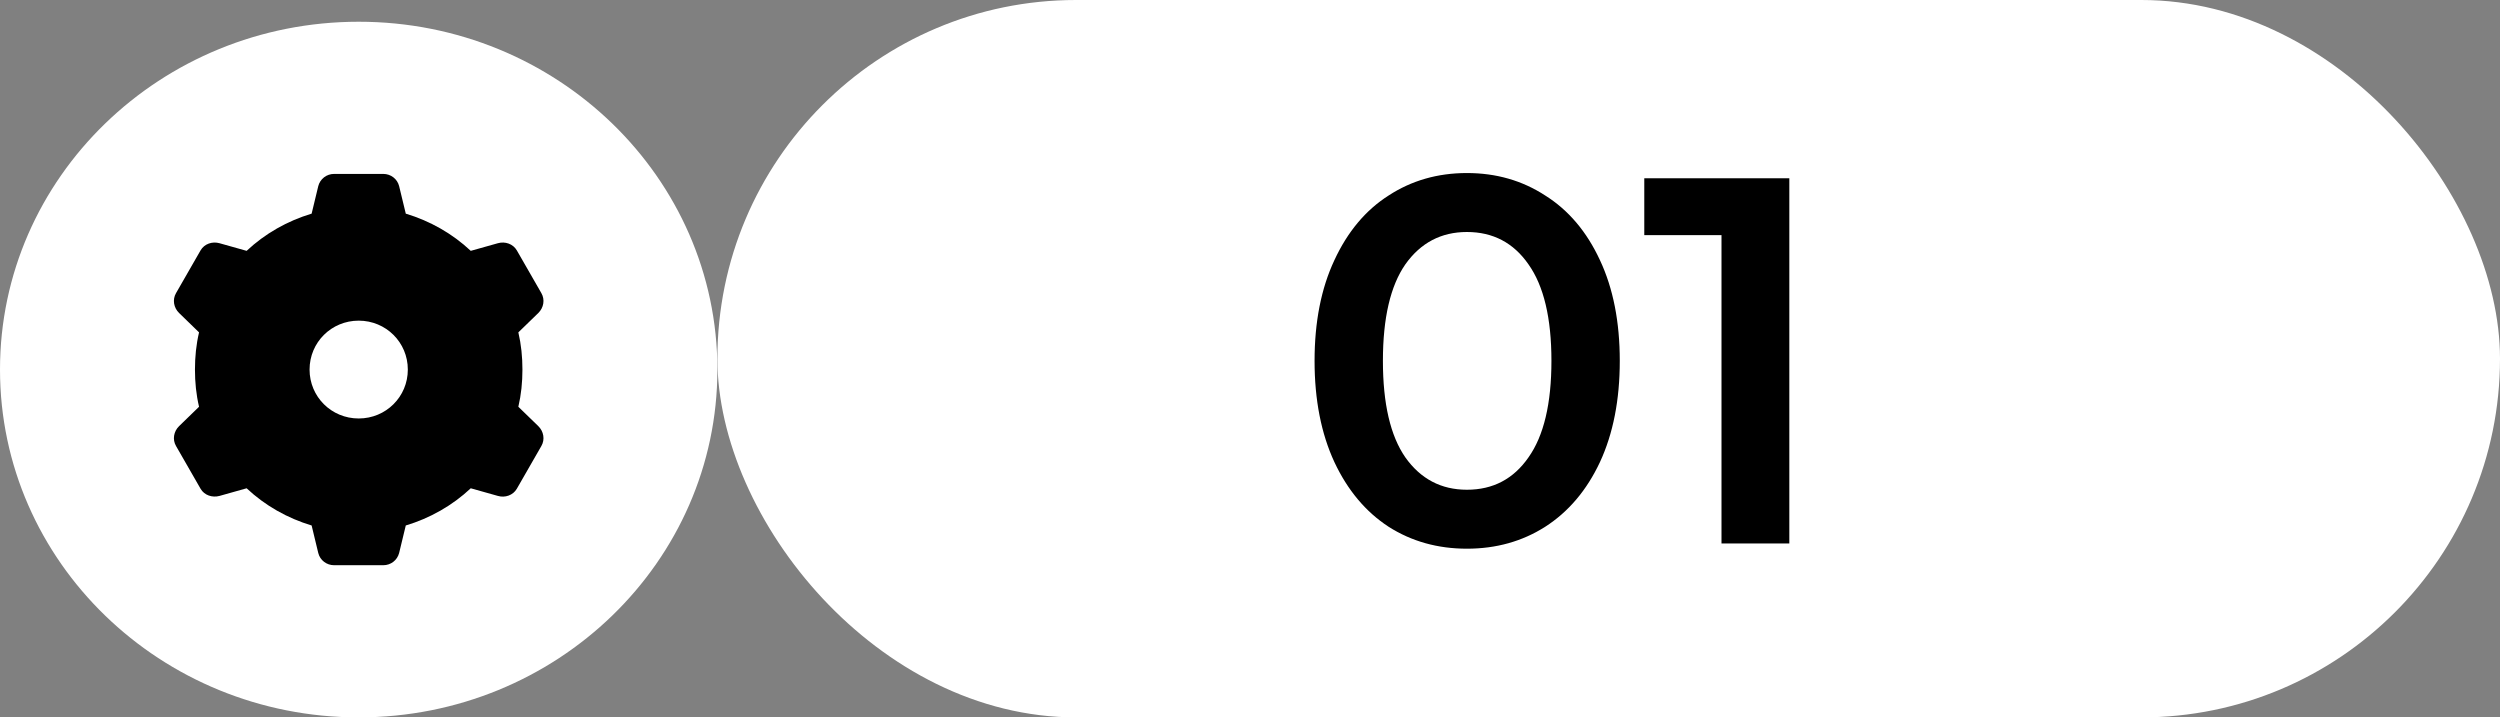
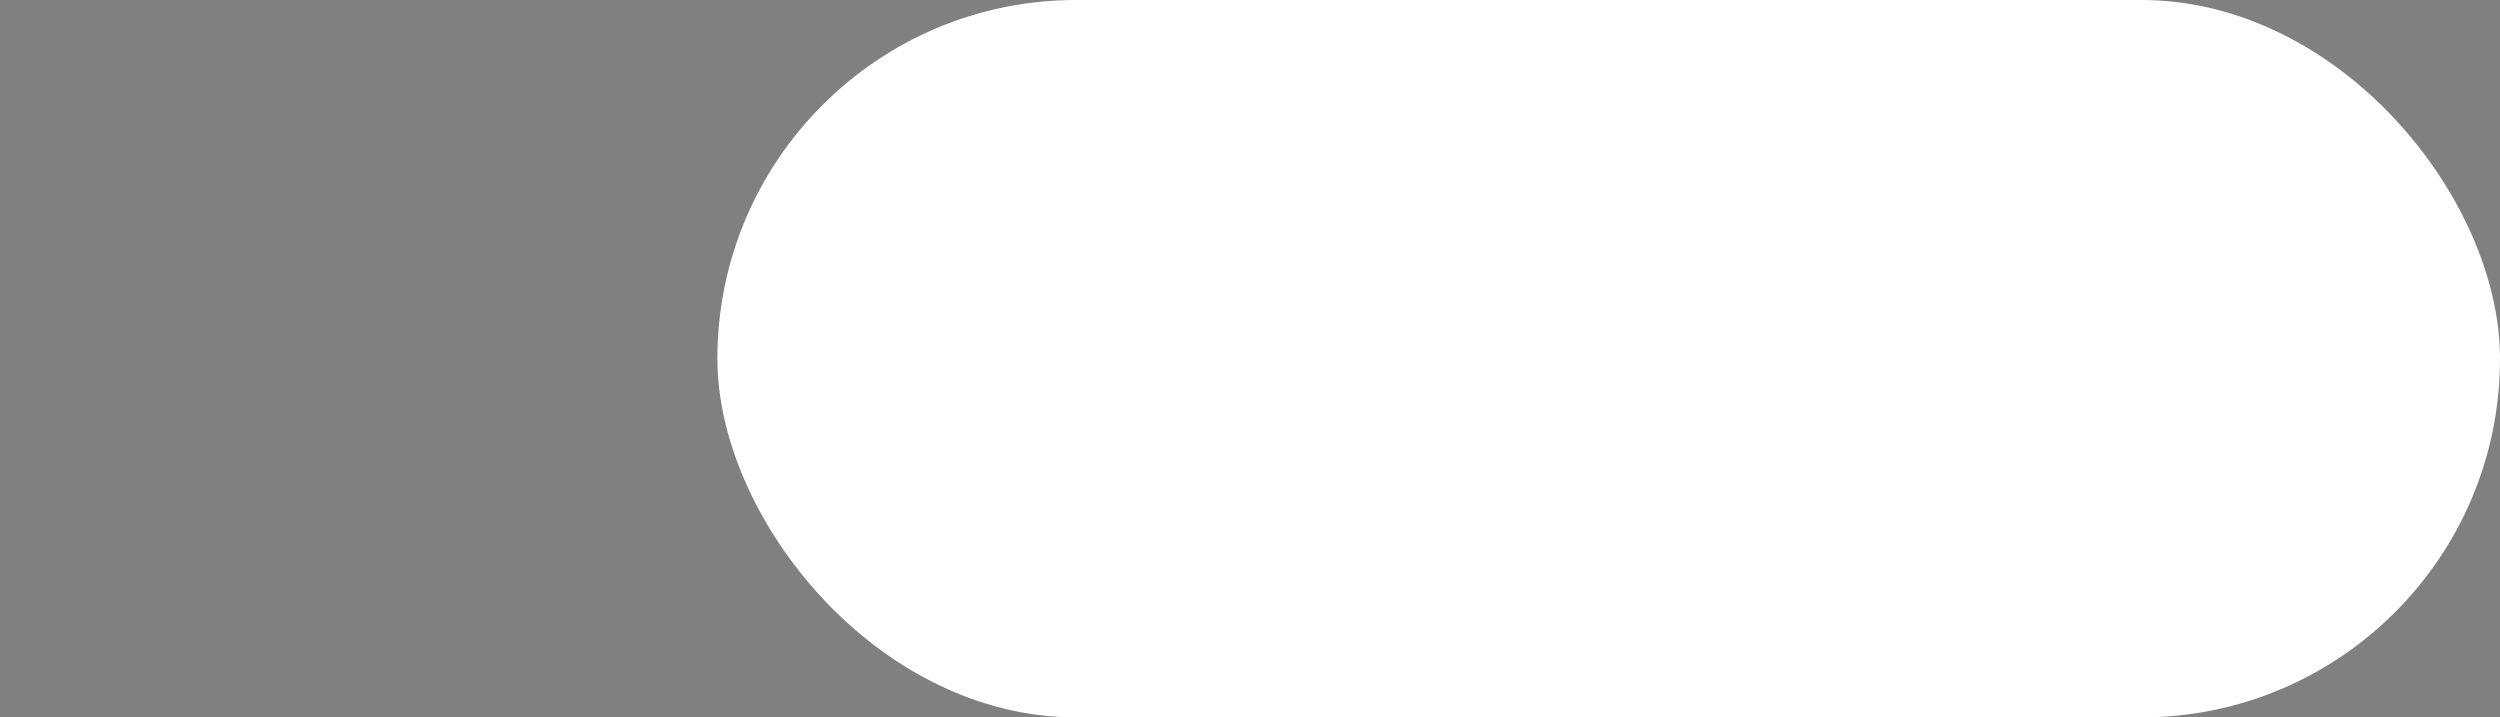
<svg xmlns="http://www.w3.org/2000/svg" width="115" height="33" viewBox="0 0 115 33" fill="none">
  <rect x="0" y="0" width="115" height="33" fill="#808080" stroke="none" />
  <rect x="33" width="82" height="33" rx="16.5" fill="white" />
-   <path d="M67.478 25.24C66.134 25.24 64.934 24.904 63.878 24.232C62.822 23.544 61.99 22.552 61.382 21.256C60.774 19.944 60.47 18.392 60.47 16.6C60.47 14.808 60.774 13.264 61.382 11.968C61.99 10.656 62.822 9.664 63.878 8.992C64.934 8.304 66.134 7.96 67.478 7.96C68.822 7.96 70.022 8.304 71.078 8.992C72.15 9.664 72.99 10.656 73.598 11.968C74.206 13.264 74.51 14.808 74.51 16.6C74.51 18.392 74.206 19.944 73.598 21.256C72.99 22.552 72.15 23.544 71.078 24.232C70.022 24.904 68.822 25.24 67.478 25.24ZM67.478 22.528C68.678 22.528 69.622 22.032 70.31 21.04C71.014 20.048 71.366 18.568 71.366 16.6C71.366 14.632 71.014 13.152 70.31 12.16C69.622 11.168 68.678 10.672 67.478 10.672C66.294 10.672 65.35 11.168 64.646 12.16C63.958 13.152 63.614 14.632 63.614 16.6C63.614 18.568 63.958 20.048 64.646 21.04C65.35 22.032 66.294 22.528 67.478 22.528ZM82.309 8.2V25H79.189V10.816H75.637V8.2H82.309Z" fill="black" />
-   <ellipse cx="16.5" cy="17" rx="16.5" ry="16" fill="white" />
-   <path d="M15.37 8C15.023 8 14.726 8.229 14.64 8.562L14.335 9.828C13.222 10.162 12.195 10.742 11.345 11.539L10.098 11.188C9.765 11.094 9.4 11.217 9.227 11.516L8.097 13.484C7.923 13.783 7.991 14.158 8.238 14.398L9.156 15.289C9.024 15.849 8.968 16.42 8.968 17C8.968 17.58 9.024 18.151 9.156 18.711L8.238 19.602C7.991 19.842 7.923 20.217 8.097 20.516L9.227 22.484C9.4 22.783 9.765 22.903 10.098 22.812L11.345 22.461C12.195 23.258 13.222 23.838 14.335 24.172L14.64 25.438C14.723 25.771 15.023 26 15.37 26H17.63C17.977 26 18.274 25.771 18.36 25.438L18.666 24.172C19.778 23.838 20.805 23.258 21.655 22.461L22.902 22.812C23.232 22.909 23.6 22.783 23.773 22.484L24.903 20.516C25.077 20.217 25.009 19.842 24.762 19.602L23.844 18.711C23.976 18.148 24.032 17.58 24.032 17C24.032 16.42 23.976 15.852 23.844 15.289L24.762 14.398C25.009 14.158 25.077 13.783 24.903 13.484L23.773 11.516C23.6 11.217 23.232 11.094 22.902 11.188L21.655 11.539C20.805 10.742 19.778 10.162 18.666 9.828L18.36 8.562C18.277 8.229 17.977 8 17.63 8H15.37ZM16.5 14.75C17.756 14.75 18.76 15.749 18.76 17C18.76 18.251 17.756 19.25 16.5 19.25C15.244 19.25 14.24 18.251 14.24 17C14.24 15.749 15.244 14.75 16.5 14.75Z" fill="black" />
</svg>